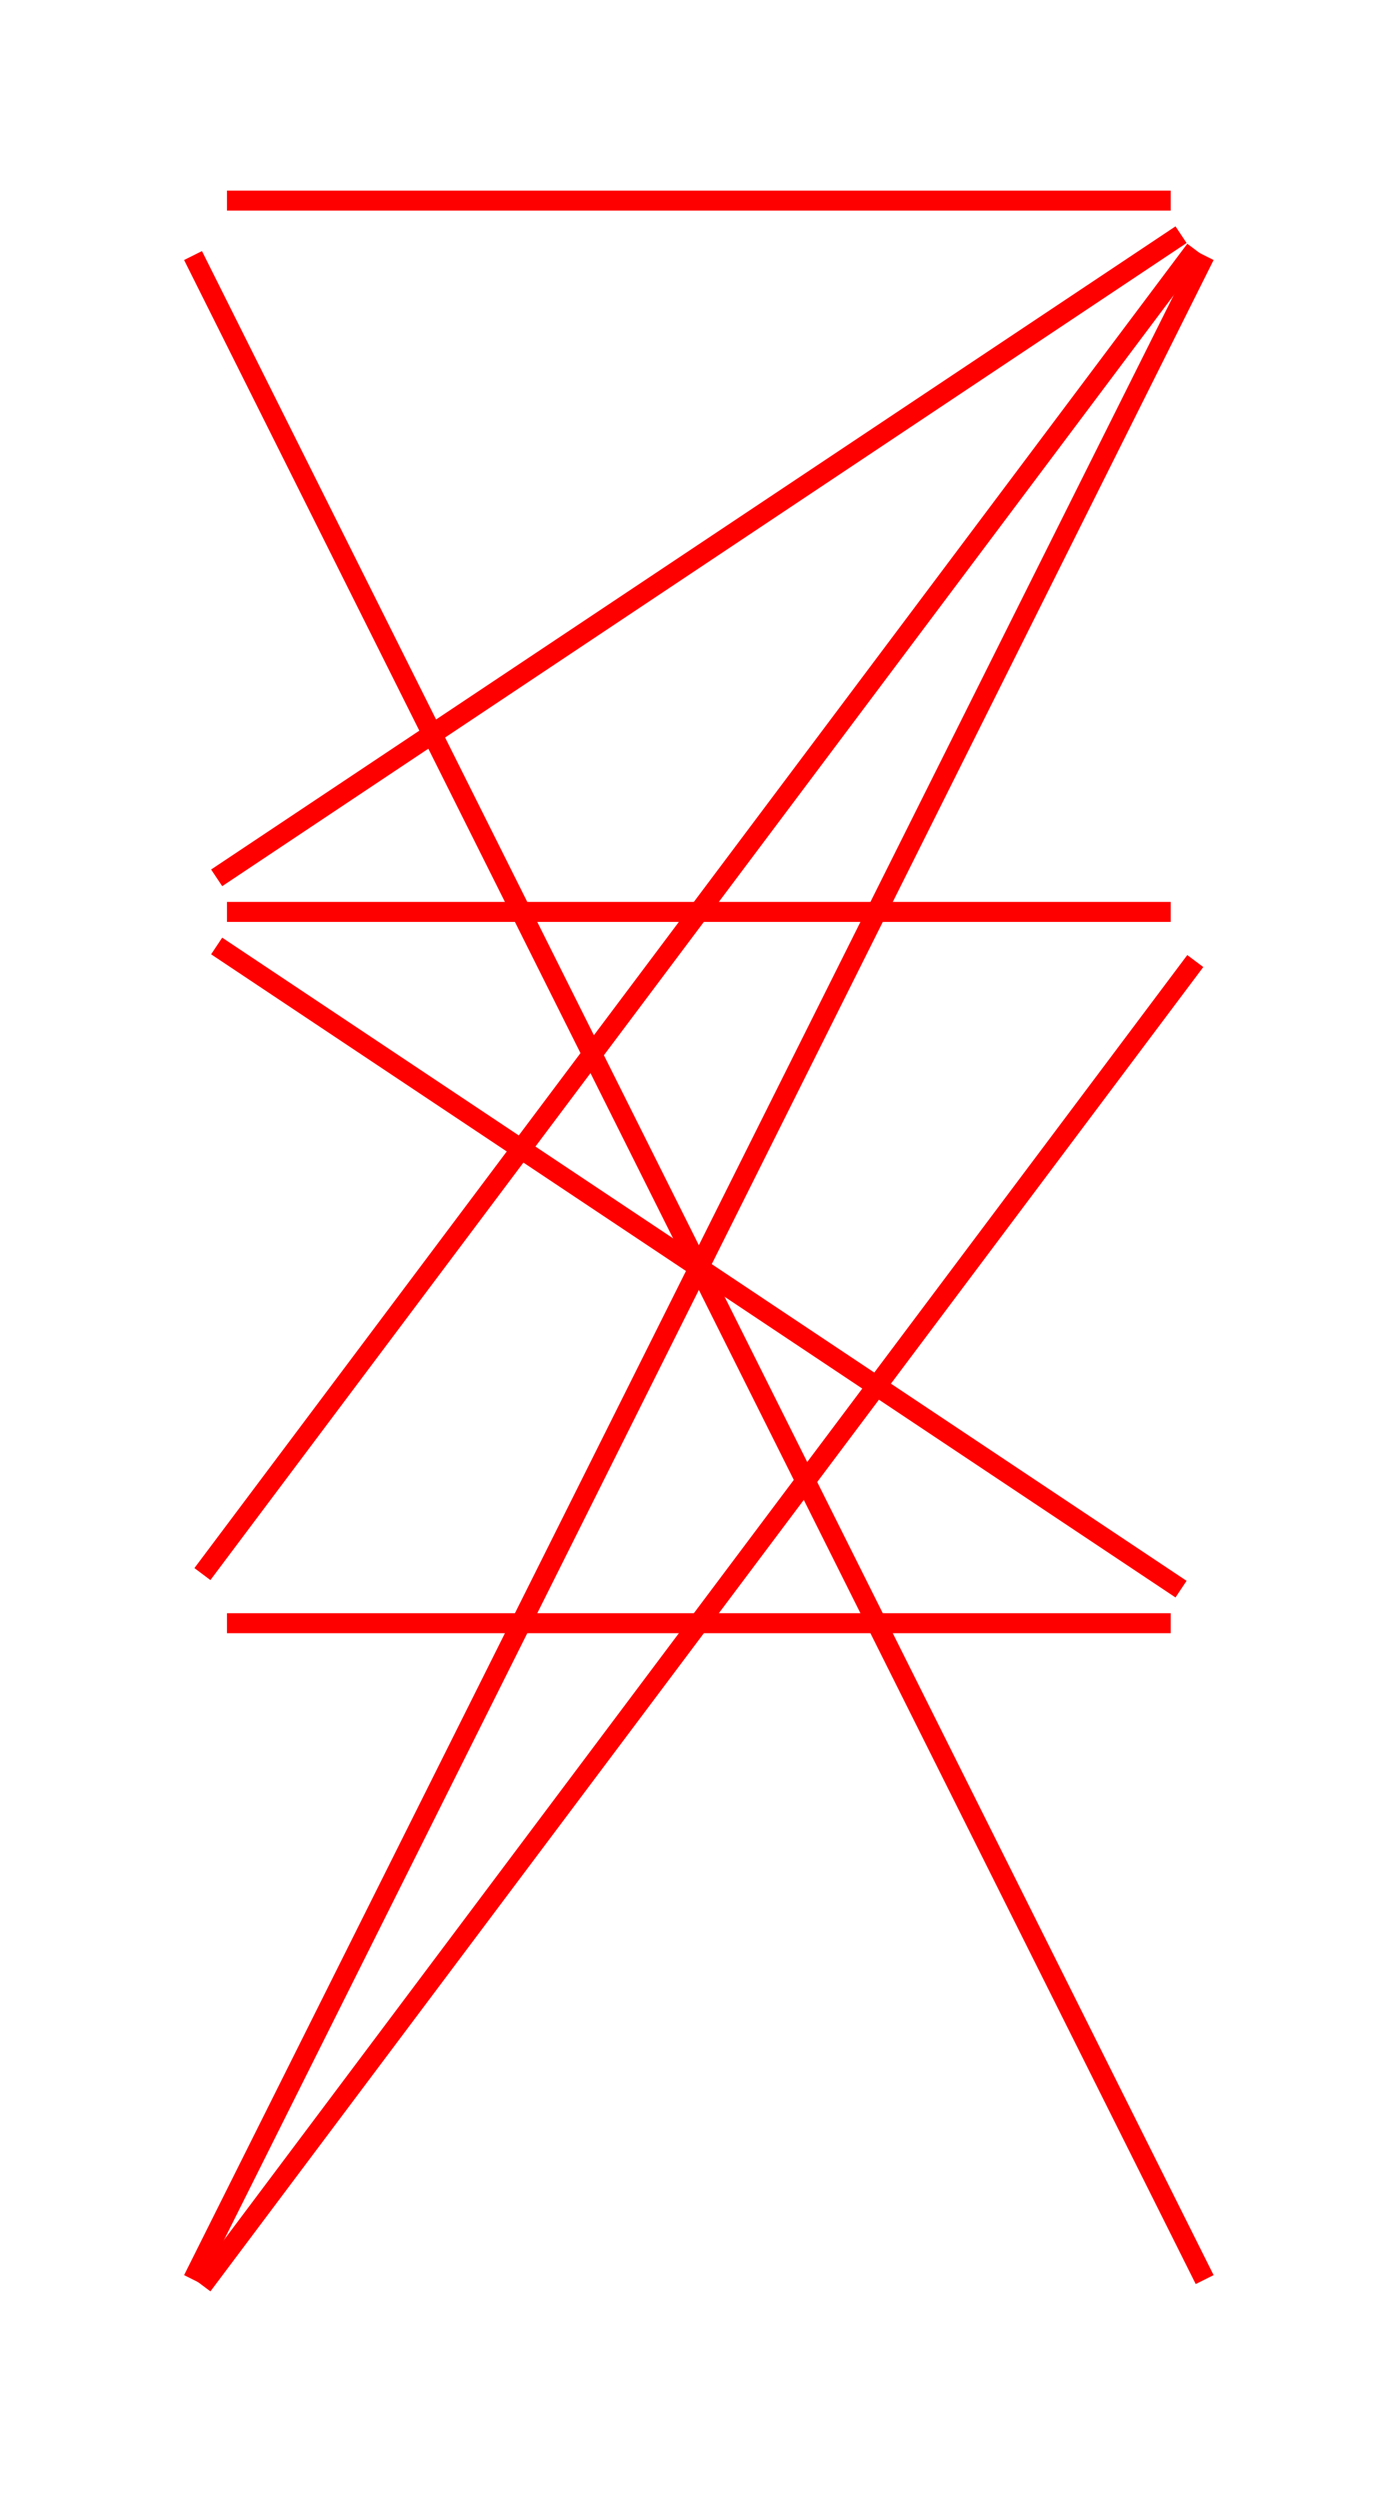
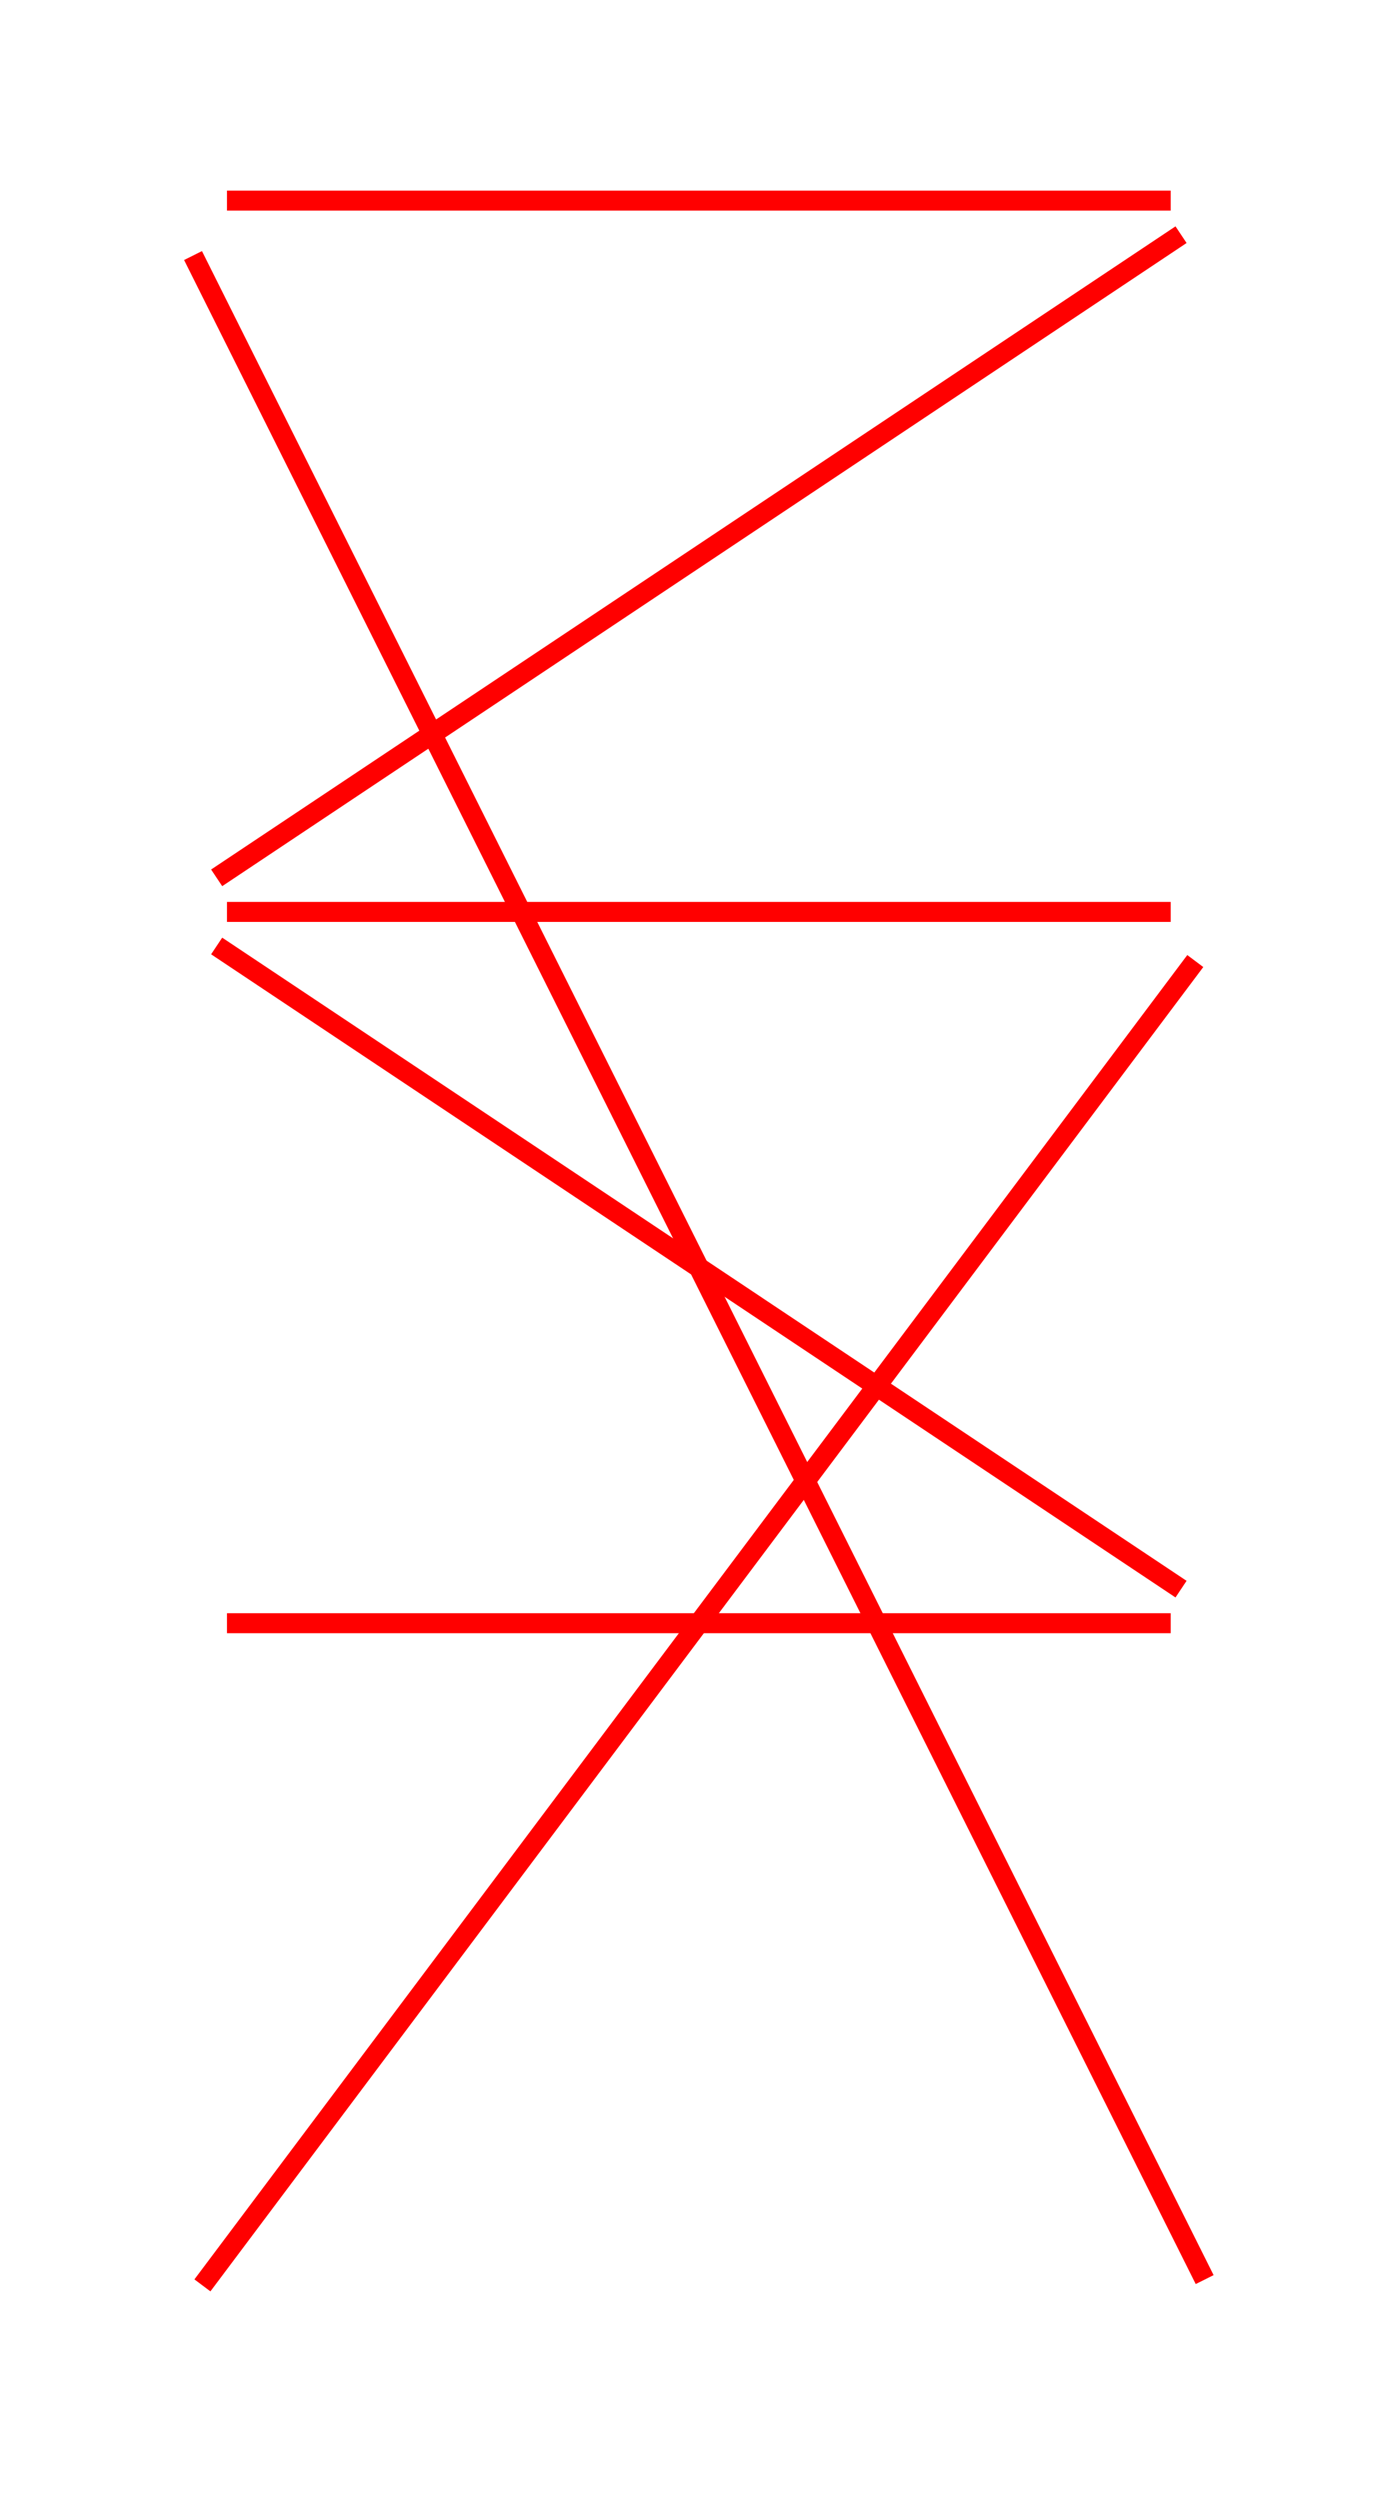
<svg xmlns="http://www.w3.org/2000/svg" xmlns:ns1="http://sodipodi.sourceforge.net/DTD/sodipodi-0.dtd" xmlns:ns2="http://www.inkscape.org/namespaces/inkscape" version="1.1" id="svg2" width="148.587" height="265.628" viewBox="0 0 148.587 265.628" ns1:docname="reductions.tmp.pdf">
  <defs id="defs6" />
  <ns1:namedview id="namedview4" pagecolor="#ffffff" bordercolor="#666666" borderopacity="1.0" ns2:showpageshadow="2" ns2:pageopacity="0.0" ns2:pagecheckerboard="0" ns2:deskcolor="#d1d1d1" />
  <g id="g8" ns2:groupmode="layer" ns2:label="reductions.tmp" transform="matrix(1.333,0,0,-1.333,0,265.628)">
    <g id="g10" transform="translate(-71.839,13.2)">
      <g id="g12">
        <g id="g14">
          <g id="g16">
            <g id="g18" transform="translate(85.039,170.079)">
              <g id="g20" />
              <g id="g22" transform="translate(-85.039,-170.079)" />
            </g>
          </g>
          <g id="g24">
            <g id="g26" transform="translate(85.039,113.386)">
              <g id="g28" />
              <g id="g30" transform="translate(-85.039,-113.386)" />
            </g>
          </g>
          <g id="g32">
            <g id="g34" transform="translate(85.039,56.693)">
              <g id="g36" />
              <g id="g38" transform="translate(-85.039,-56.693)" />
            </g>
          </g>
          <g id="g40">
            <g id="g42" transform="translate(85.039)">
              <g id="g44" />
              <g id="g46" transform="translate(-85.039)" />
            </g>
          </g>
          <g id="g48">
            <g id="g50" transform="translate(170.078,170.079)">
              <g id="g52" />
              <g id="g54" transform="translate(-170.078,-170.079)" />
            </g>
          </g>
          <g id="g56">
            <g id="g58" transform="translate(170.078,113.386)">
              <g id="g60" />
              <g id="g62" transform="translate(-170.078,-113.386)" />
            </g>
          </g>
          <g id="g64">
            <g id="g66" transform="translate(170.078,56.693)">
              <g id="g68" />
              <g id="g70" transform="translate(-170.078,-56.693)" />
            </g>
          </g>
          <g id="g72">
            <g id="g74" transform="translate(170.078)">
              <g id="g76" />
              <g id="g78" transform="translate(-170.078)" />
            </g>
          </g>
          <g id="g80">
            <g id="g82">
              <path d="m 89.936,170.081 h 75.249" style="fill:none;stroke:#ff0000;stroke-width:1.594;stroke-linecap:butt;stroke-linejoin:miter;stroke-miterlimit:10;stroke-dasharray:none;stroke-opacity:1" id="path84" />
              <g id="g86">
                <g id="g88" transform="translate(127.559,174.196)">
                  <g id="g90" />
                  <g id="g92" transform="translate(-127.559,-174.196)" />
                </g>
              </g>
            </g>
          </g>
          <g id="g94">
            <g id="g96">
              <path d="M 87.23,165.702 167.892,4.378" style="fill:none;stroke:#ff0000;stroke-width:1.594;stroke-linecap:butt;stroke-linejoin:miter;stroke-miterlimit:10;stroke-dasharray:none;stroke-opacity:1" id="path98" />
              <g id="g100">
                <g id="g102" transform="translate(123.441,89.157)">
                  <g id="g104" />
                  <g id="g106" transform="translate(-123.441,-89.157)" />
                </g>
              </g>
            </g>
          </g>
          <g id="g108">
            <g id="g110">
              <path d="m 89.114,116.103 76.894,51.263" style="fill:none;stroke:#ff0000;stroke-width:1.594;stroke-linecap:butt;stroke-linejoin:miter;stroke-miterlimit:10;stroke-dasharray:none;stroke-opacity:1" id="path112" />
              <g id="g114">
                <g id="g116" transform="translate(127.559,145.85)">
                  <g id="g118" />
                  <g id="g120" transform="translate(-127.559,-145.85)" />
                </g>
              </g>
            </g>
          </g>
          <g id="g122">
            <g id="g124">
              <path d="m 89.936,113.387 h 75.249" style="fill:none;stroke:#ff0000;stroke-width:1.594;stroke-linecap:butt;stroke-linejoin:miter;stroke-miterlimit:10;stroke-dasharray:none;stroke-opacity:1" id="path126" />
              <g id="g128">
                <g id="g130" transform="translate(127.559,109.268)">
                  <g id="g132" />
                  <g id="g134" transform="translate(-127.559,-109.268)" />
                </g>
              </g>
            </g>
          </g>
          <g id="g136">
            <g id="g138">
              <path d="M 89.114,110.672 166.008,59.409" style="fill:none;stroke:#ff0000;stroke-width:1.594;stroke-linecap:butt;stroke-linejoin:miter;stroke-miterlimit:10;stroke-dasharray:none;stroke-opacity:1" id="path140" />
              <g id="g142">
                <g id="g144" transform="translate(123.441,85.039)">
                  <g id="g146" />
                  <g id="g148" transform="translate(-123.441,-85.039)" />
                </g>
              </g>
            </g>
          </g>
          <g id="g150">
            <g id="g152">
-               <path d="m 87.978,60.61 79.166,105.555" style="fill:none;stroke:#ff0000;stroke-width:1.594;stroke-linecap:butt;stroke-linejoin:miter;stroke-miterlimit:10;stroke-dasharray:none;stroke-opacity:1" id="path154" />
              <g id="g156">
                <g id="g158" transform="translate(127.559,117.503)">
                  <g id="g160" />
                  <g id="g162" transform="translate(-127.559,-117.503)" />
                </g>
              </g>
            </g>
          </g>
          <g id="g164">
            <g id="g166">
              <path d="m 89.936,56.694 h 75.249" style="fill:none;stroke:#ff0000;stroke-width:1.594;stroke-linecap:butt;stroke-linejoin:miter;stroke-miterlimit:10;stroke-dasharray:none;stroke-opacity:1" id="path168" />
              <g id="g170">
                <g id="g172" transform="translate(127.559,60.811)">
                  <g id="g174" />
                  <g id="g176" transform="translate(-127.559,-60.811)" />
                </g>
              </g>
            </g>
          </g>
          <g id="g178">
            <g id="g180">
-               <path d="M 87.23,4.378 167.892,165.702" style="fill:none;stroke:#ff0000;stroke-width:1.594;stroke-linecap:butt;stroke-linejoin:miter;stroke-miterlimit:10;stroke-dasharray:none;stroke-opacity:1" id="path182" />
              <g id="g184">
                <g id="g186" transform="translate(131.676,89.157)">
                  <g id="g188" />
                  <g id="g190" transform="translate(-131.676,-89.157)" />
                </g>
              </g>
            </g>
          </g>
          <g id="g192">
            <g id="g194">
              <path d="m 87.978,3.916 79.166,105.555" style="fill:none;stroke:#ff0000;stroke-width:1.594;stroke-linecap:butt;stroke-linejoin:miter;stroke-miterlimit:10;stroke-dasharray:none;stroke-opacity:1" id="path196" />
              <g id="g198">
                <g id="g200" transform="translate(131.676,52.575)">
                  <g id="g202" />
                  <g id="g204" transform="translate(-131.676,-52.575)" />
                </g>
              </g>
            </g>
          </g>
        </g>
      </g>
    </g>
  </g>
</svg>